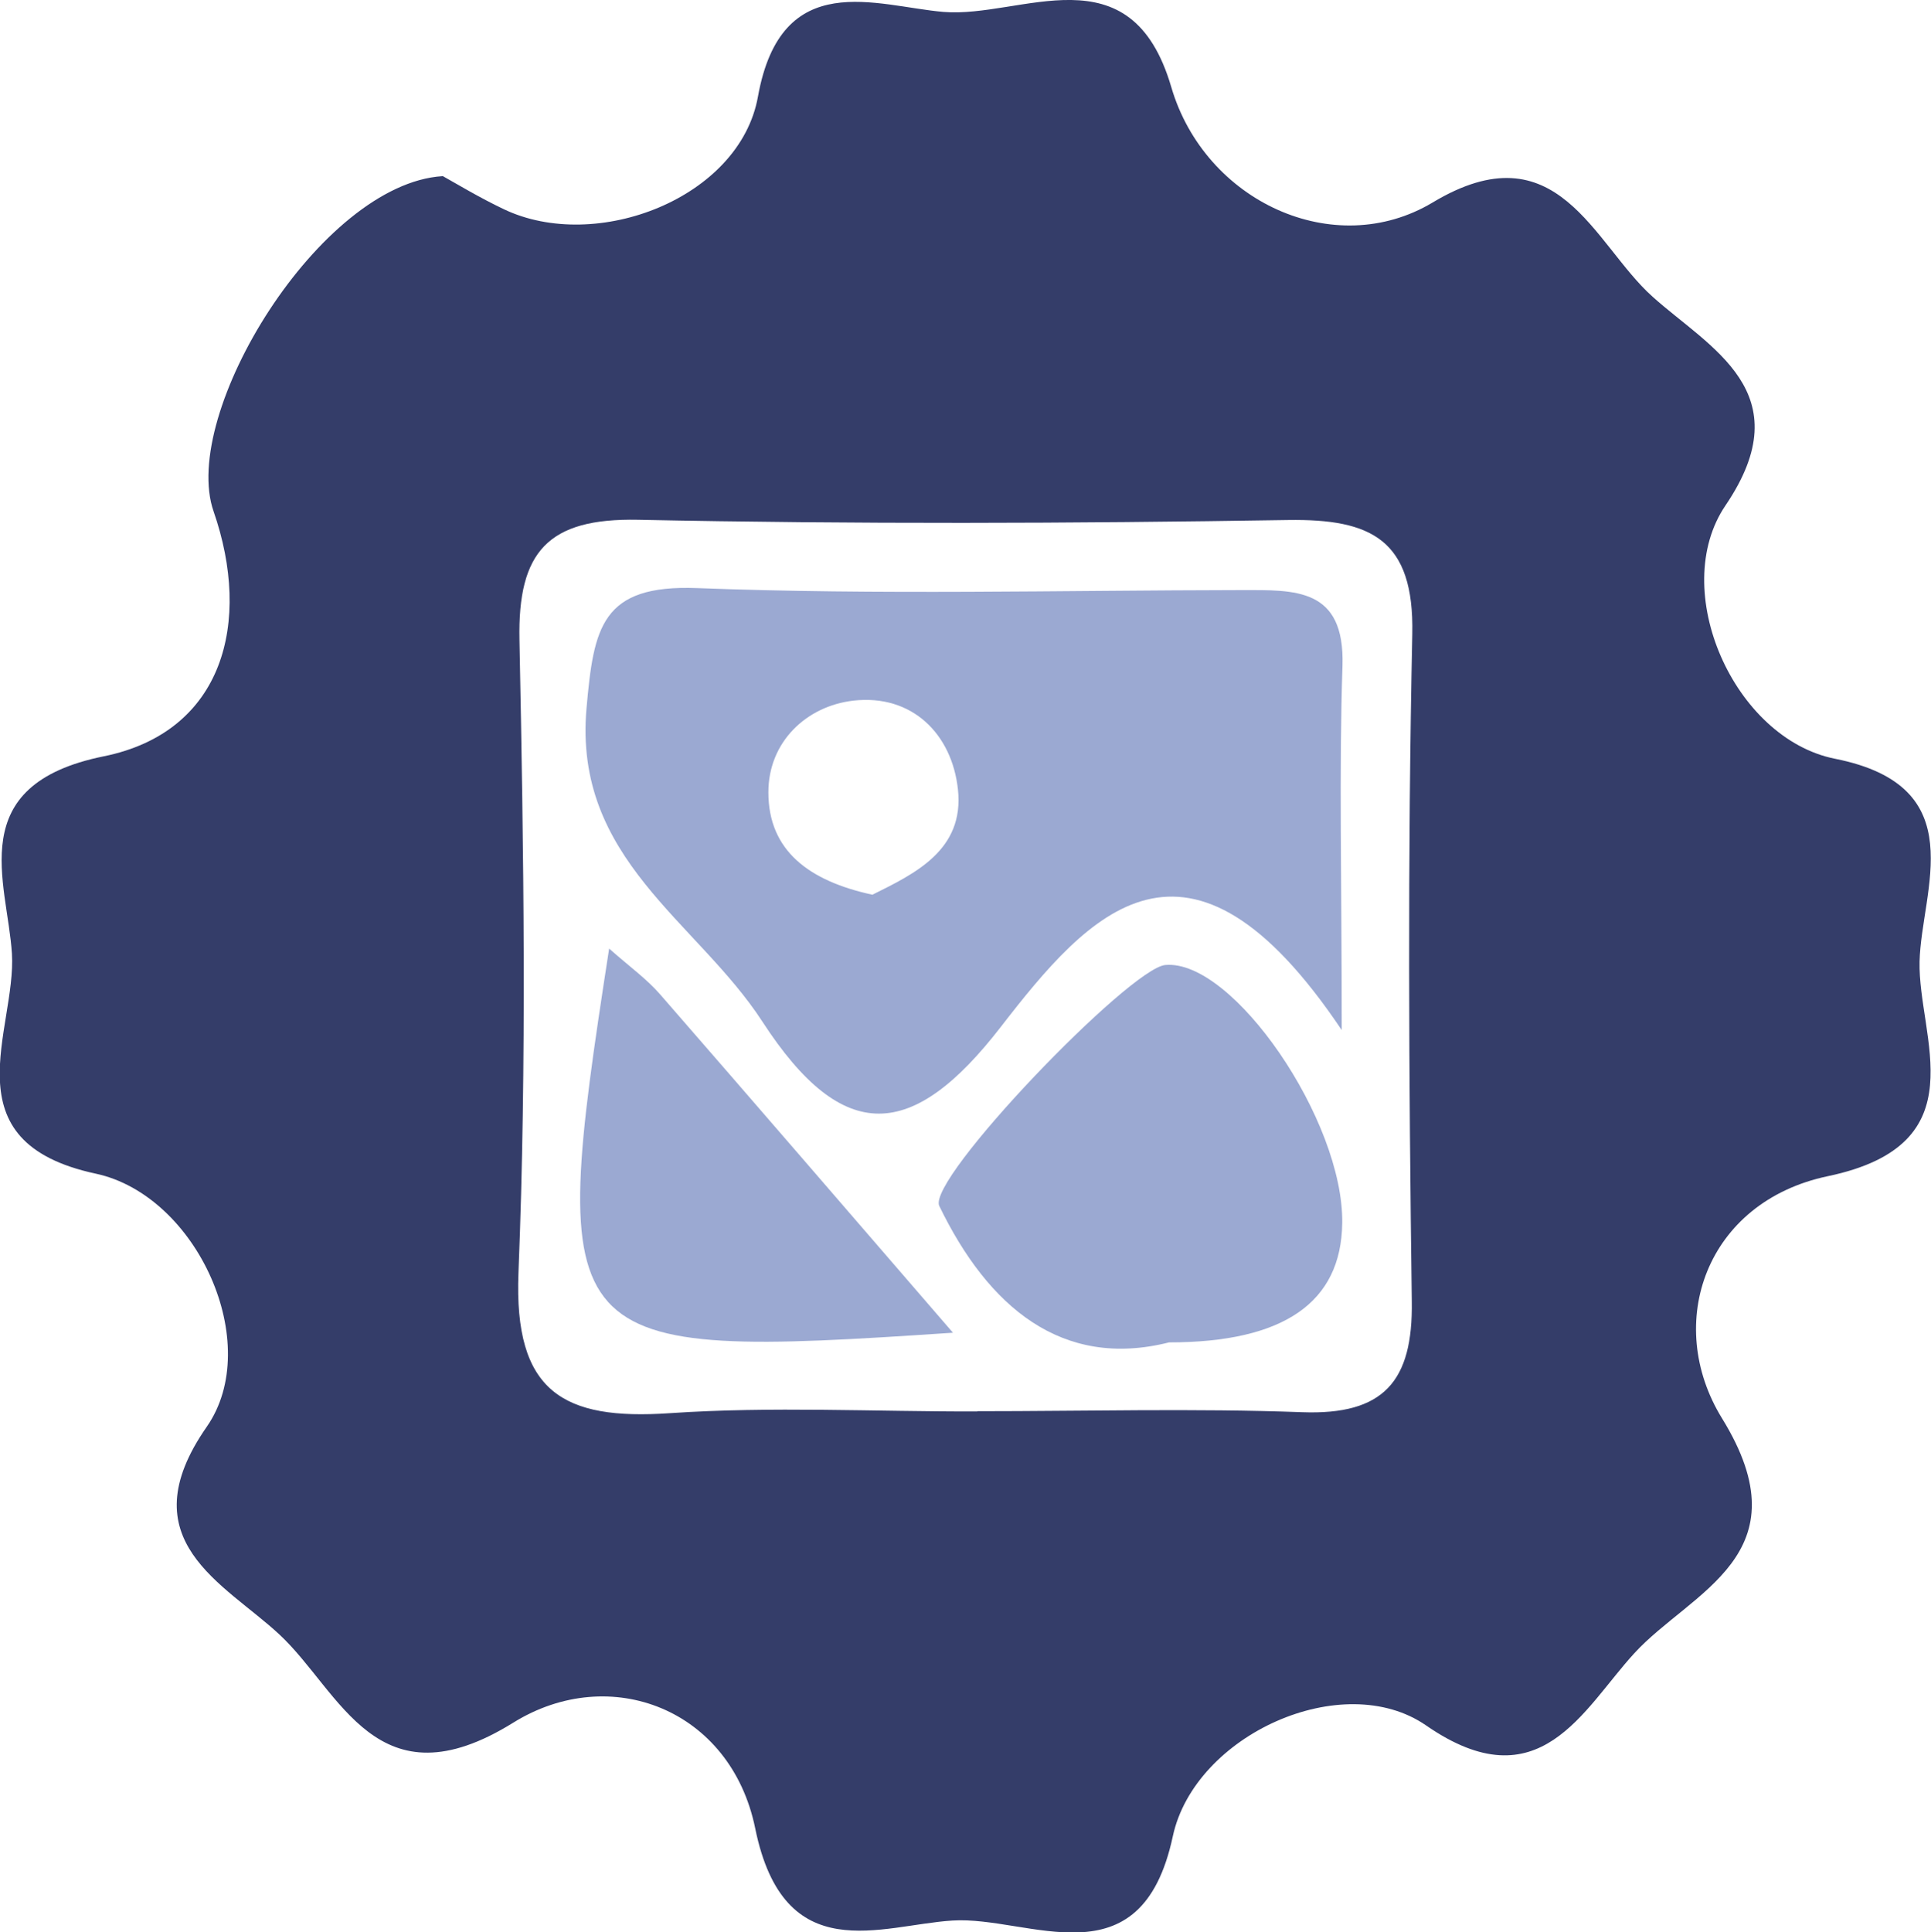
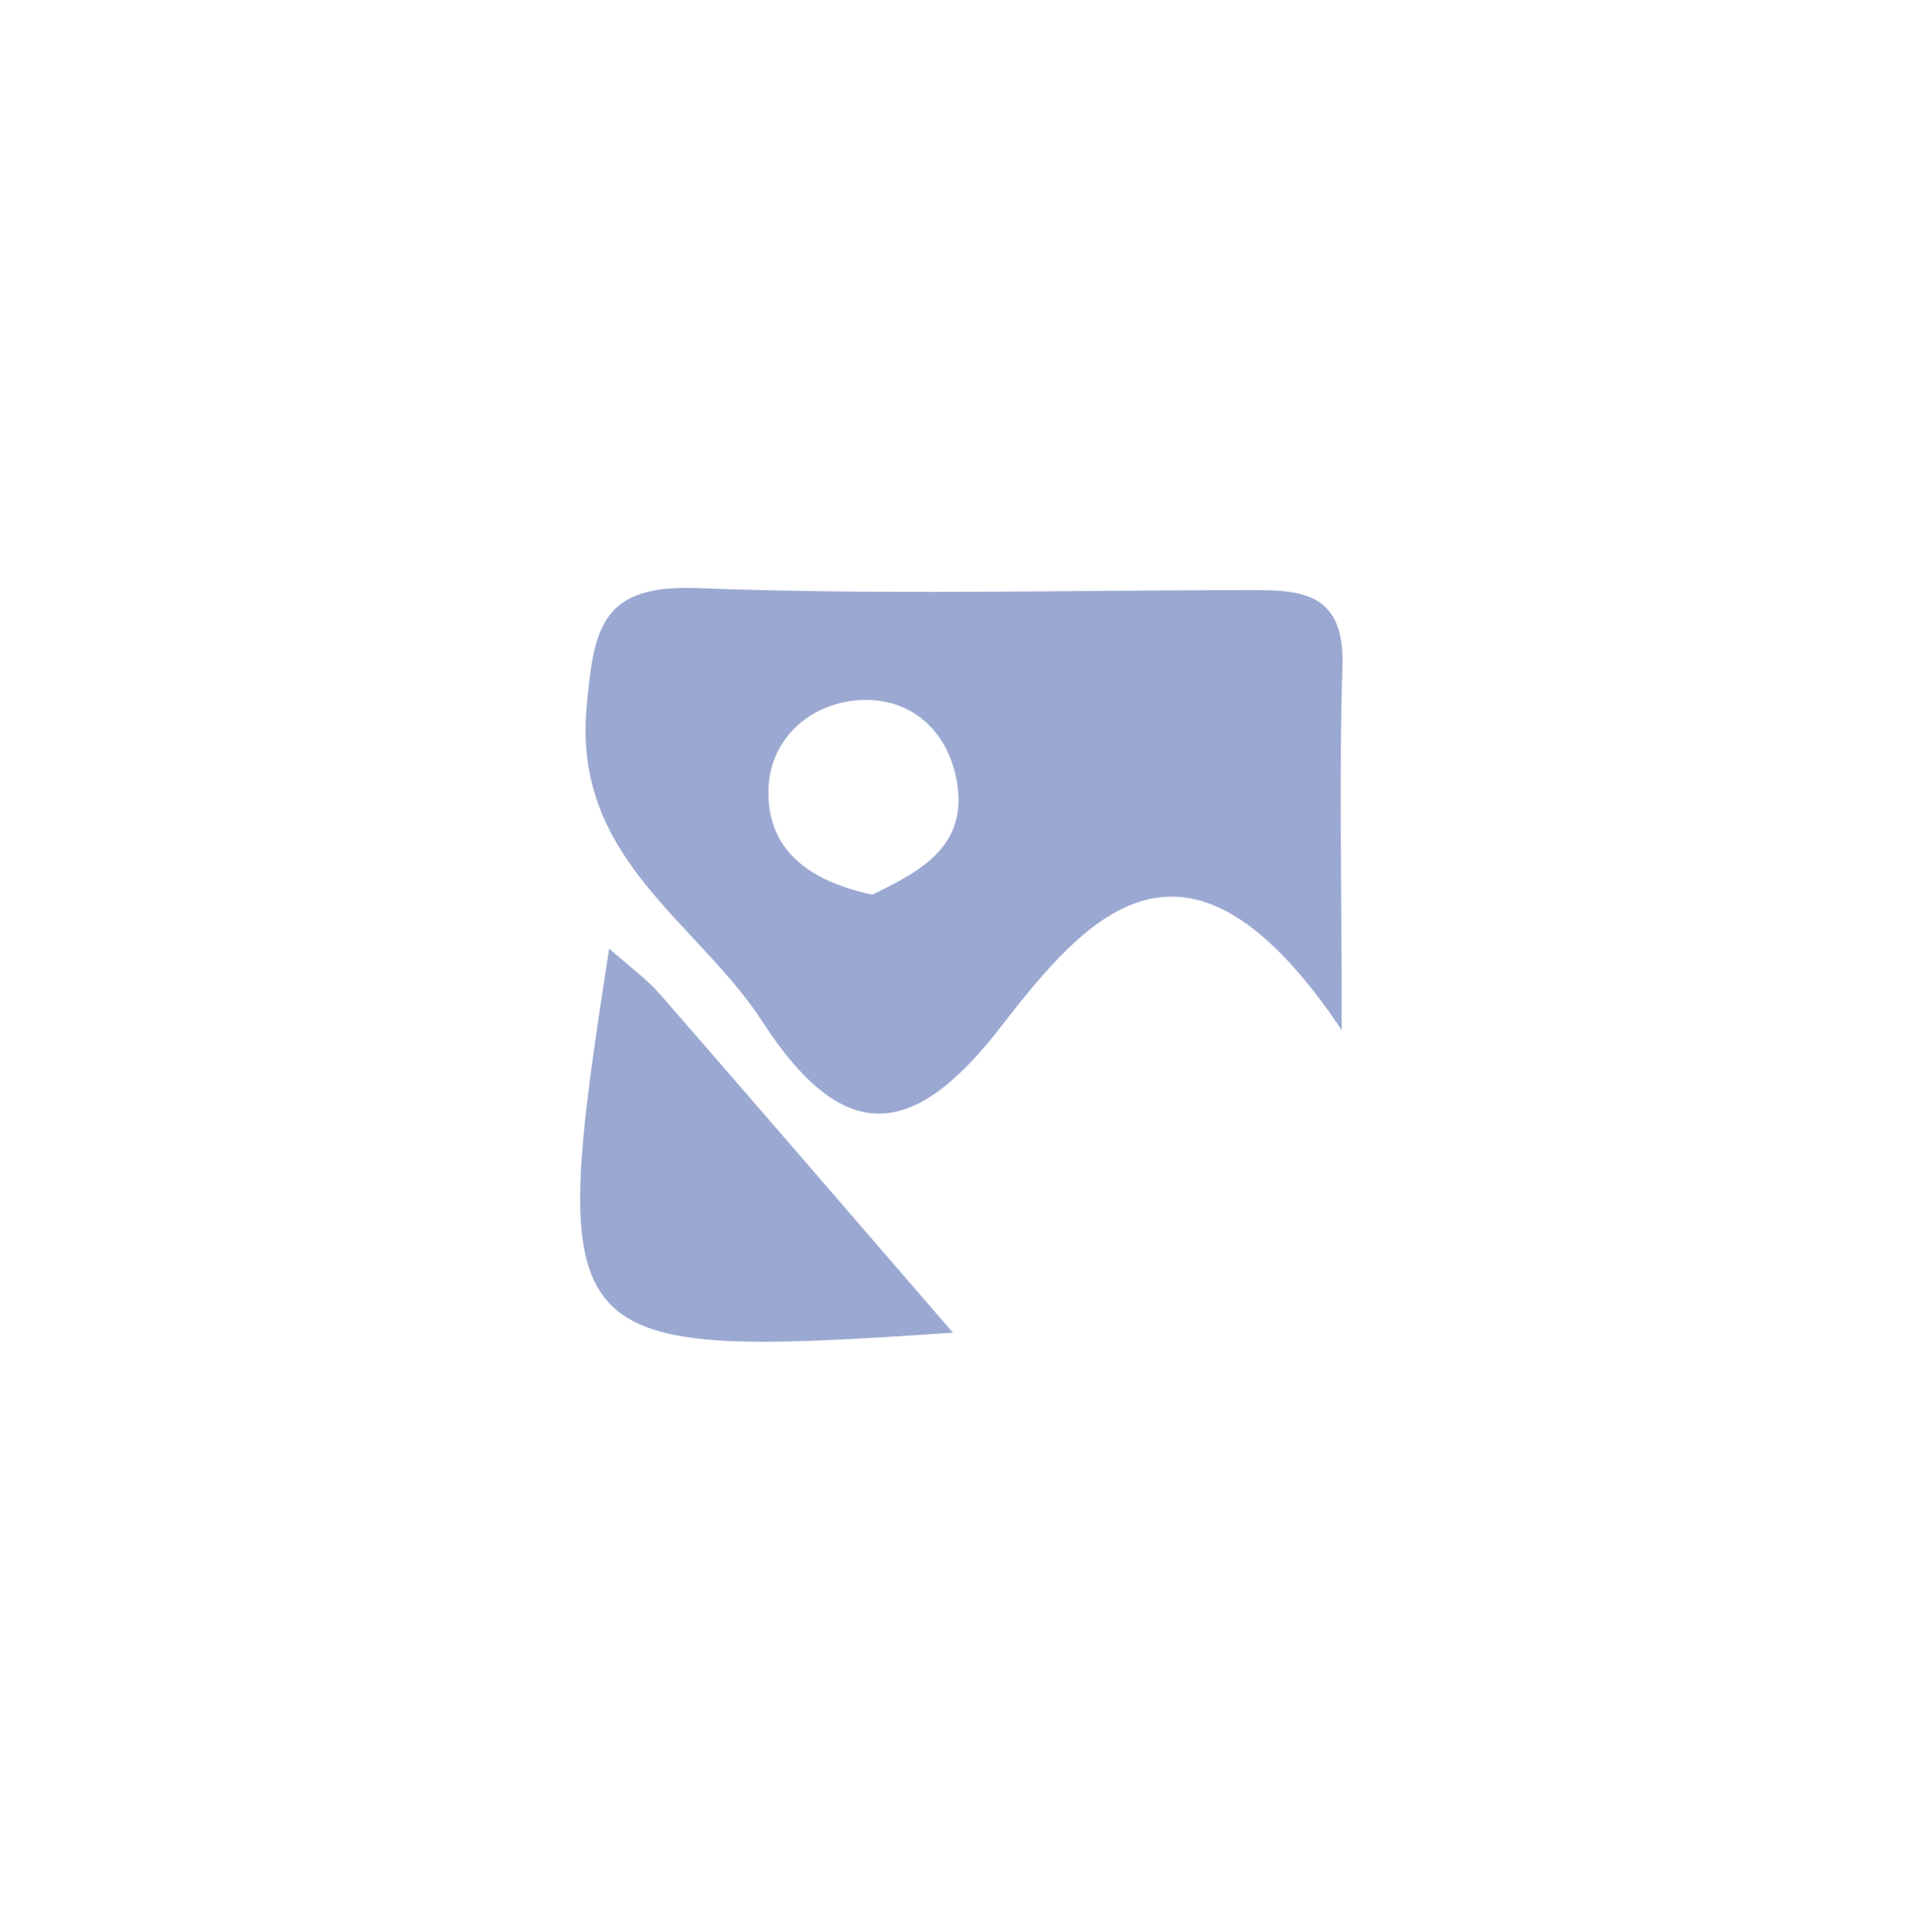
<svg xmlns="http://www.w3.org/2000/svg" id="Livello_2" data-name="Livello 2" viewBox="0 0 77.73 77.77">
  <defs>
    <style>
      .cls-1 {
        fill: #9ba9d2;
      }

      .cls-1, .cls-2 {
        stroke-width: 0px;
      }

      .cls-2 {
        fill: #343d69;
      }
    </style>
  </defs>
  <g id="Livello_2-2" data-name="Livello 2">
    <g>
-       <path class="cls-2" d="m17.81,7.08c.54.3,1.48.87,2.47,1.34,3.73,1.78,9.5-.45,10.23-4.53.94-5.23,4.77-3.64,7.47-3.41,3.13.26,7.54-2.55,9.17,3.03,1.35,4.6,6.56,7.01,10.52,4.64,5.03-3.02,6.47,1.66,8.85,3.79,2.29,2.06,6.03,3.84,2.94,8.4-2.31,3.4.33,9.39,4.41,10.2,5.59,1.11,3.47,5.28,3.4,8.16-.07,3.05,2.42,7.36-3.69,8.64-4.91,1.03-6.62,5.92-4.26,9.75,3.39,5.5-1.25,6.96-3.53,9.45-2.07,2.25-3.81,6.07-8.38,2.91-3.35-2.32-9.32.37-10.2,4.46-1.28,5.99-5.8,3.19-8.87,3.39-2.88.18-6.78,1.97-7.94-3.71-.98-4.8-5.84-6.67-9.73-4.26-5.5,3.42-6.95-1.24-9.42-3.54-2.22-2.07-6.12-3.78-2.93-8.36,2.32-3.33-.38-9.31-4.46-10.19-5.99-1.28-3.19-5.8-3.38-8.86-.18-2.87-1.99-6.79,3.7-7.94,4.83-.98,5.96-5.41,4.42-9.85-1.38-3.94,4.3-13.19,9.21-13.5Zm21.53,49.72c4.36,0,8.73-.12,13.08.04,3.28.12,4.46-1.24,4.41-4.46-.12-8.95-.17-17.91.02-26.86.08-3.8-1.65-4.64-5-4.59-8.72.14-17.45.17-26.17-.01-3.62-.07-4.84,1.28-4.77,4.83.17,8.49.3,17-.04,25.48-.19,4.8,1.8,5.94,6.08,5.65,4.11-.28,8.26-.06,12.39-.07Z" />
      <path class="cls-1" d="m54.01,41.46c-6.2-9.24-10.18-4.71-13.73-.12-3.53,4.56-6.33,4.8-9.59-.22-2.63-4.05-7.62-6.54-7.08-12.62.29-3.24.59-4.98,4.46-4.83,7.29.28,14.61.09,21.91.08,2.14,0,4.16-.11,4.06,3.05-.14,4.23-.03,8.47-.03,14.67Zm-18.89-5.45c1.69-.84,3.71-1.79,3.44-4.24-.24-2.22-1.84-3.84-4.21-3.57-1.89.22-3.42,1.66-3.42,3.69,0,2.36,1.65,3.57,4.18,4.12Z" />
-       <path class="cls-1" d="m47.06,54.03c-4.32,1.09-7.29-1.44-9.25-5.49-.52-1.07,7.67-9.58,9.1-9.7,2.72-.24,7.18,6.26,7.12,10.39q-.06,4.8-6.97,4.8Z" />
      <path class="cls-1" d="m38.37,53.64c-16.08,1.08-16.36.76-13.85-15.46.85.75,1.52,1.23,2.05,1.84,3.71,4.26,7.4,8.54,11.79,13.62Z" />
    </g>
  </g>
</svg>